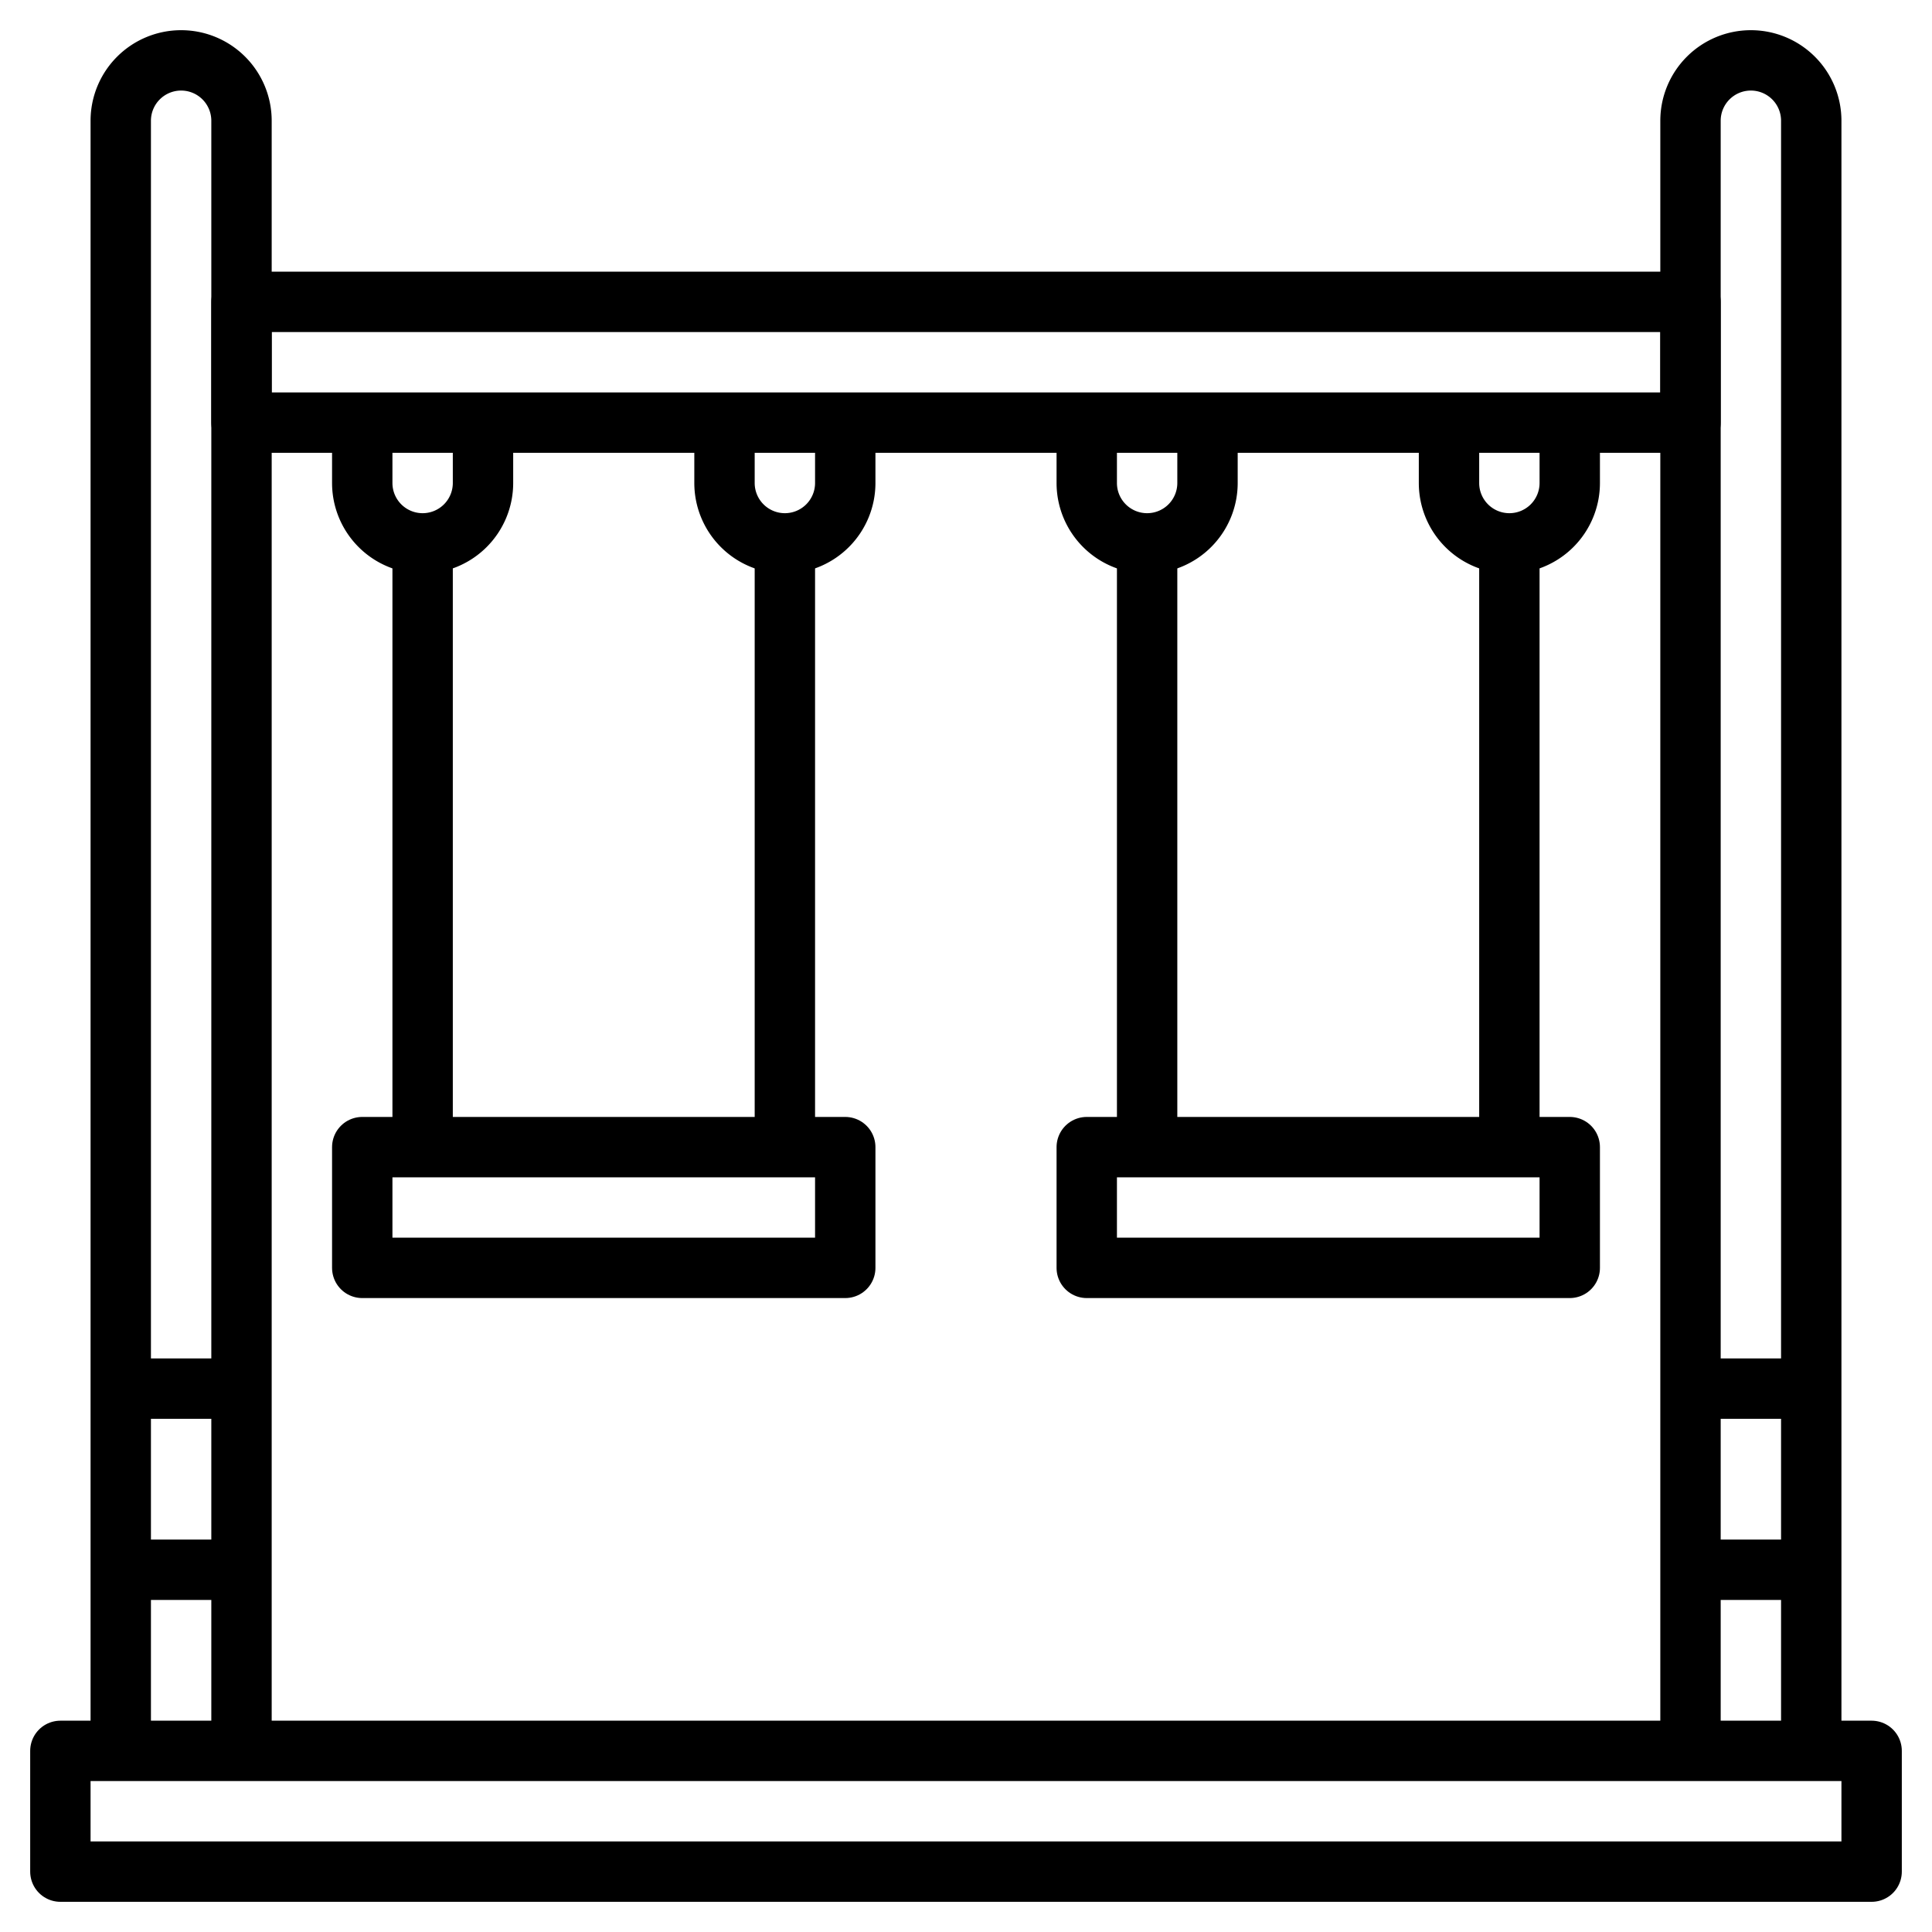
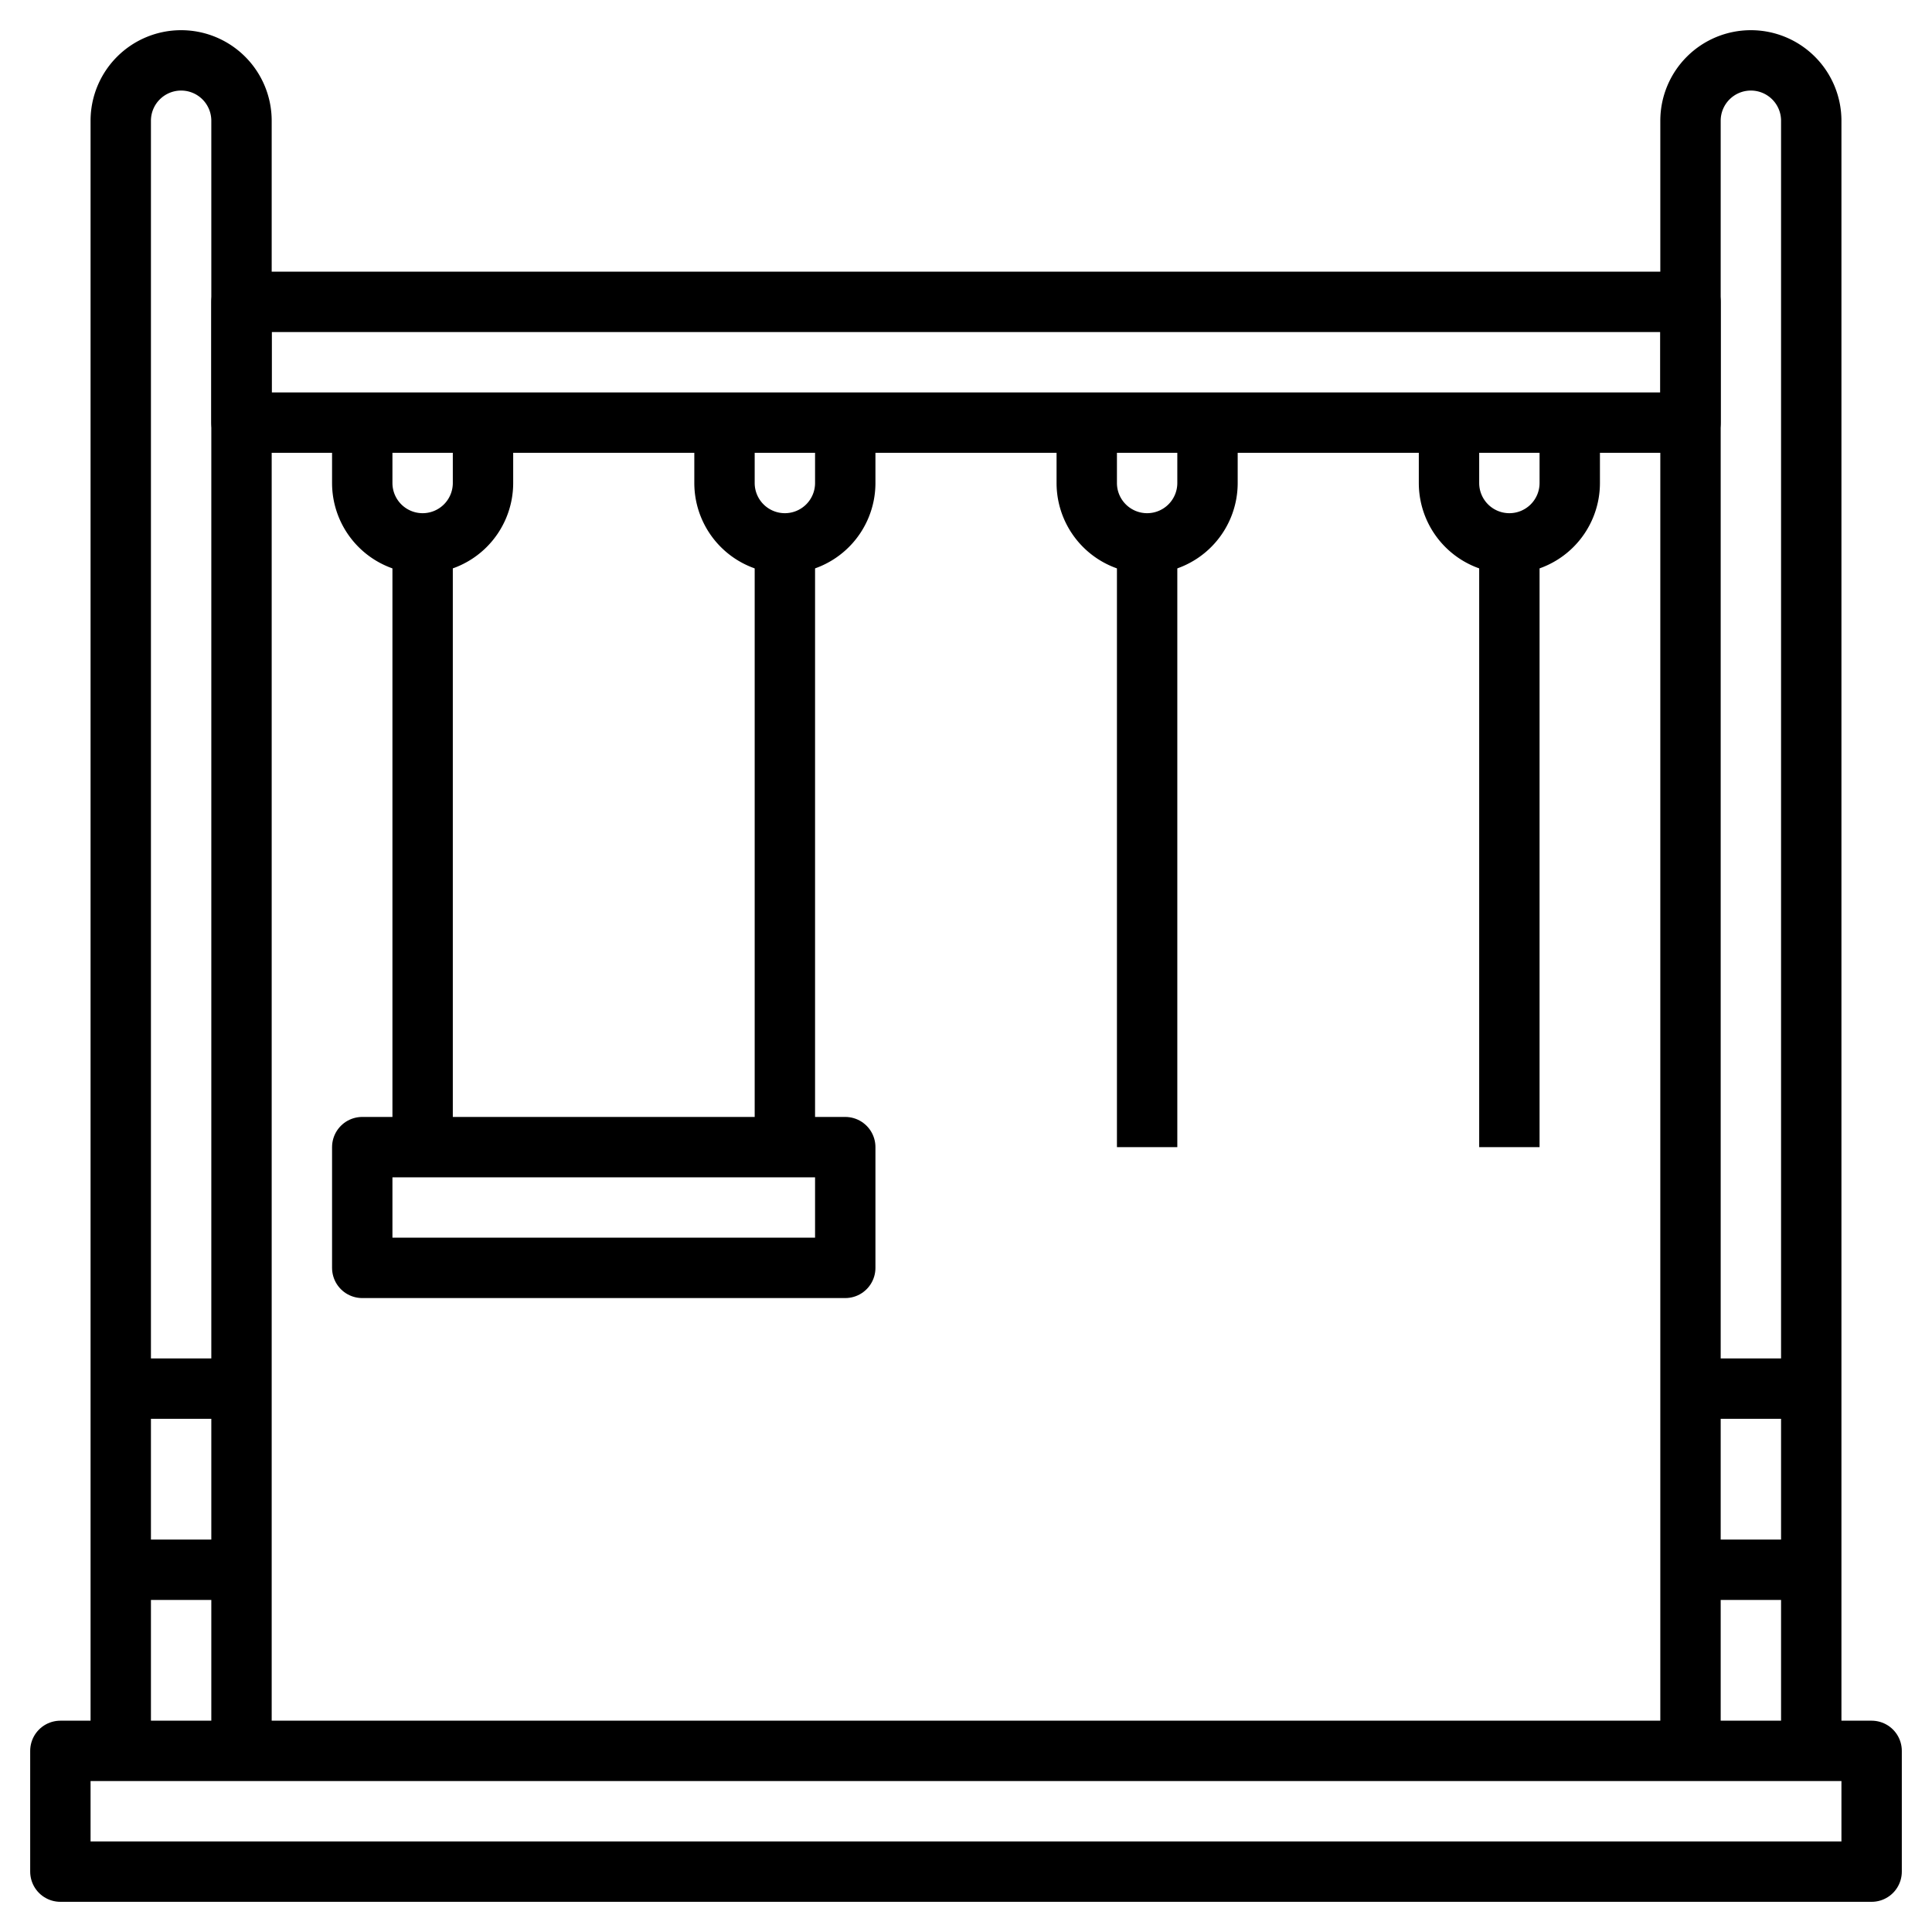
<svg xmlns="http://www.w3.org/2000/svg" width="800px" height="800px" viewBox="0 0 64 64">
  <defs>
    <style>.cls-1{fill:none;stroke:#000000;stroke-linejoin:round;stroke-width:2px;}</style>
  </defs>
  <title />
  <g data-name="Layer 24" id="Layer_24">
    <rect class="cls-1" height="4" width="60" x="2" y="58" />
    <path class="cls-1" d="M4,58V4A2,2,0,0,1,6,2H6A2,2,0,0,1,8,4V58" />
    <path class="cls-1" d="M56,58V4a2,2,0,0,1,2-2h0a2,2,0,0,1,2,2V58" />
    <rect class="cls-1" height="4" width="48" x="8" y="10" />
    <rect class="cls-1" height="4" width="16" x="12" y="38" />
    <line class="cls-1" x1="14" x2="14" y1="38" y2="18" />
    <line class="cls-1" x1="26" x2="26" y1="38" y2="18" />
    <path class="cls-1" d="M12,14v2a2,2,0,0,0,2,2h0a2,2,0,0,0,2-2V14" />
    <path class="cls-1" d="M24,14v2a2,2,0,0,0,2,2h0a2,2,0,0,0,2-2V14" />
-     <rect class="cls-1" height="4" width="16" x="36" y="38" />
    <line class="cls-1" x1="38" x2="38" y1="38" y2="18" />
    <line class="cls-1" x1="50" x2="50" y1="38" y2="18" />
    <path class="cls-1" d="M36,14v2a2,2,0,0,0,2,2h0a2,2,0,0,0,2-2V14" />
    <path class="cls-1" d="M48,14v2a2,2,0,0,0,2,2h0a2,2,0,0,0,2-2V14" />
    <line class="cls-1" x1="56" x2="60" y1="52" y2="52" />
    <line class="cls-1" x1="56" x2="60" y1="46" y2="46" />
    <line class="cls-1" x1="4" x2="8" y1="52" y2="52" />
    <line class="cls-1" x1="4" x2="8" y1="46" y2="46" />
  </g>
</svg>